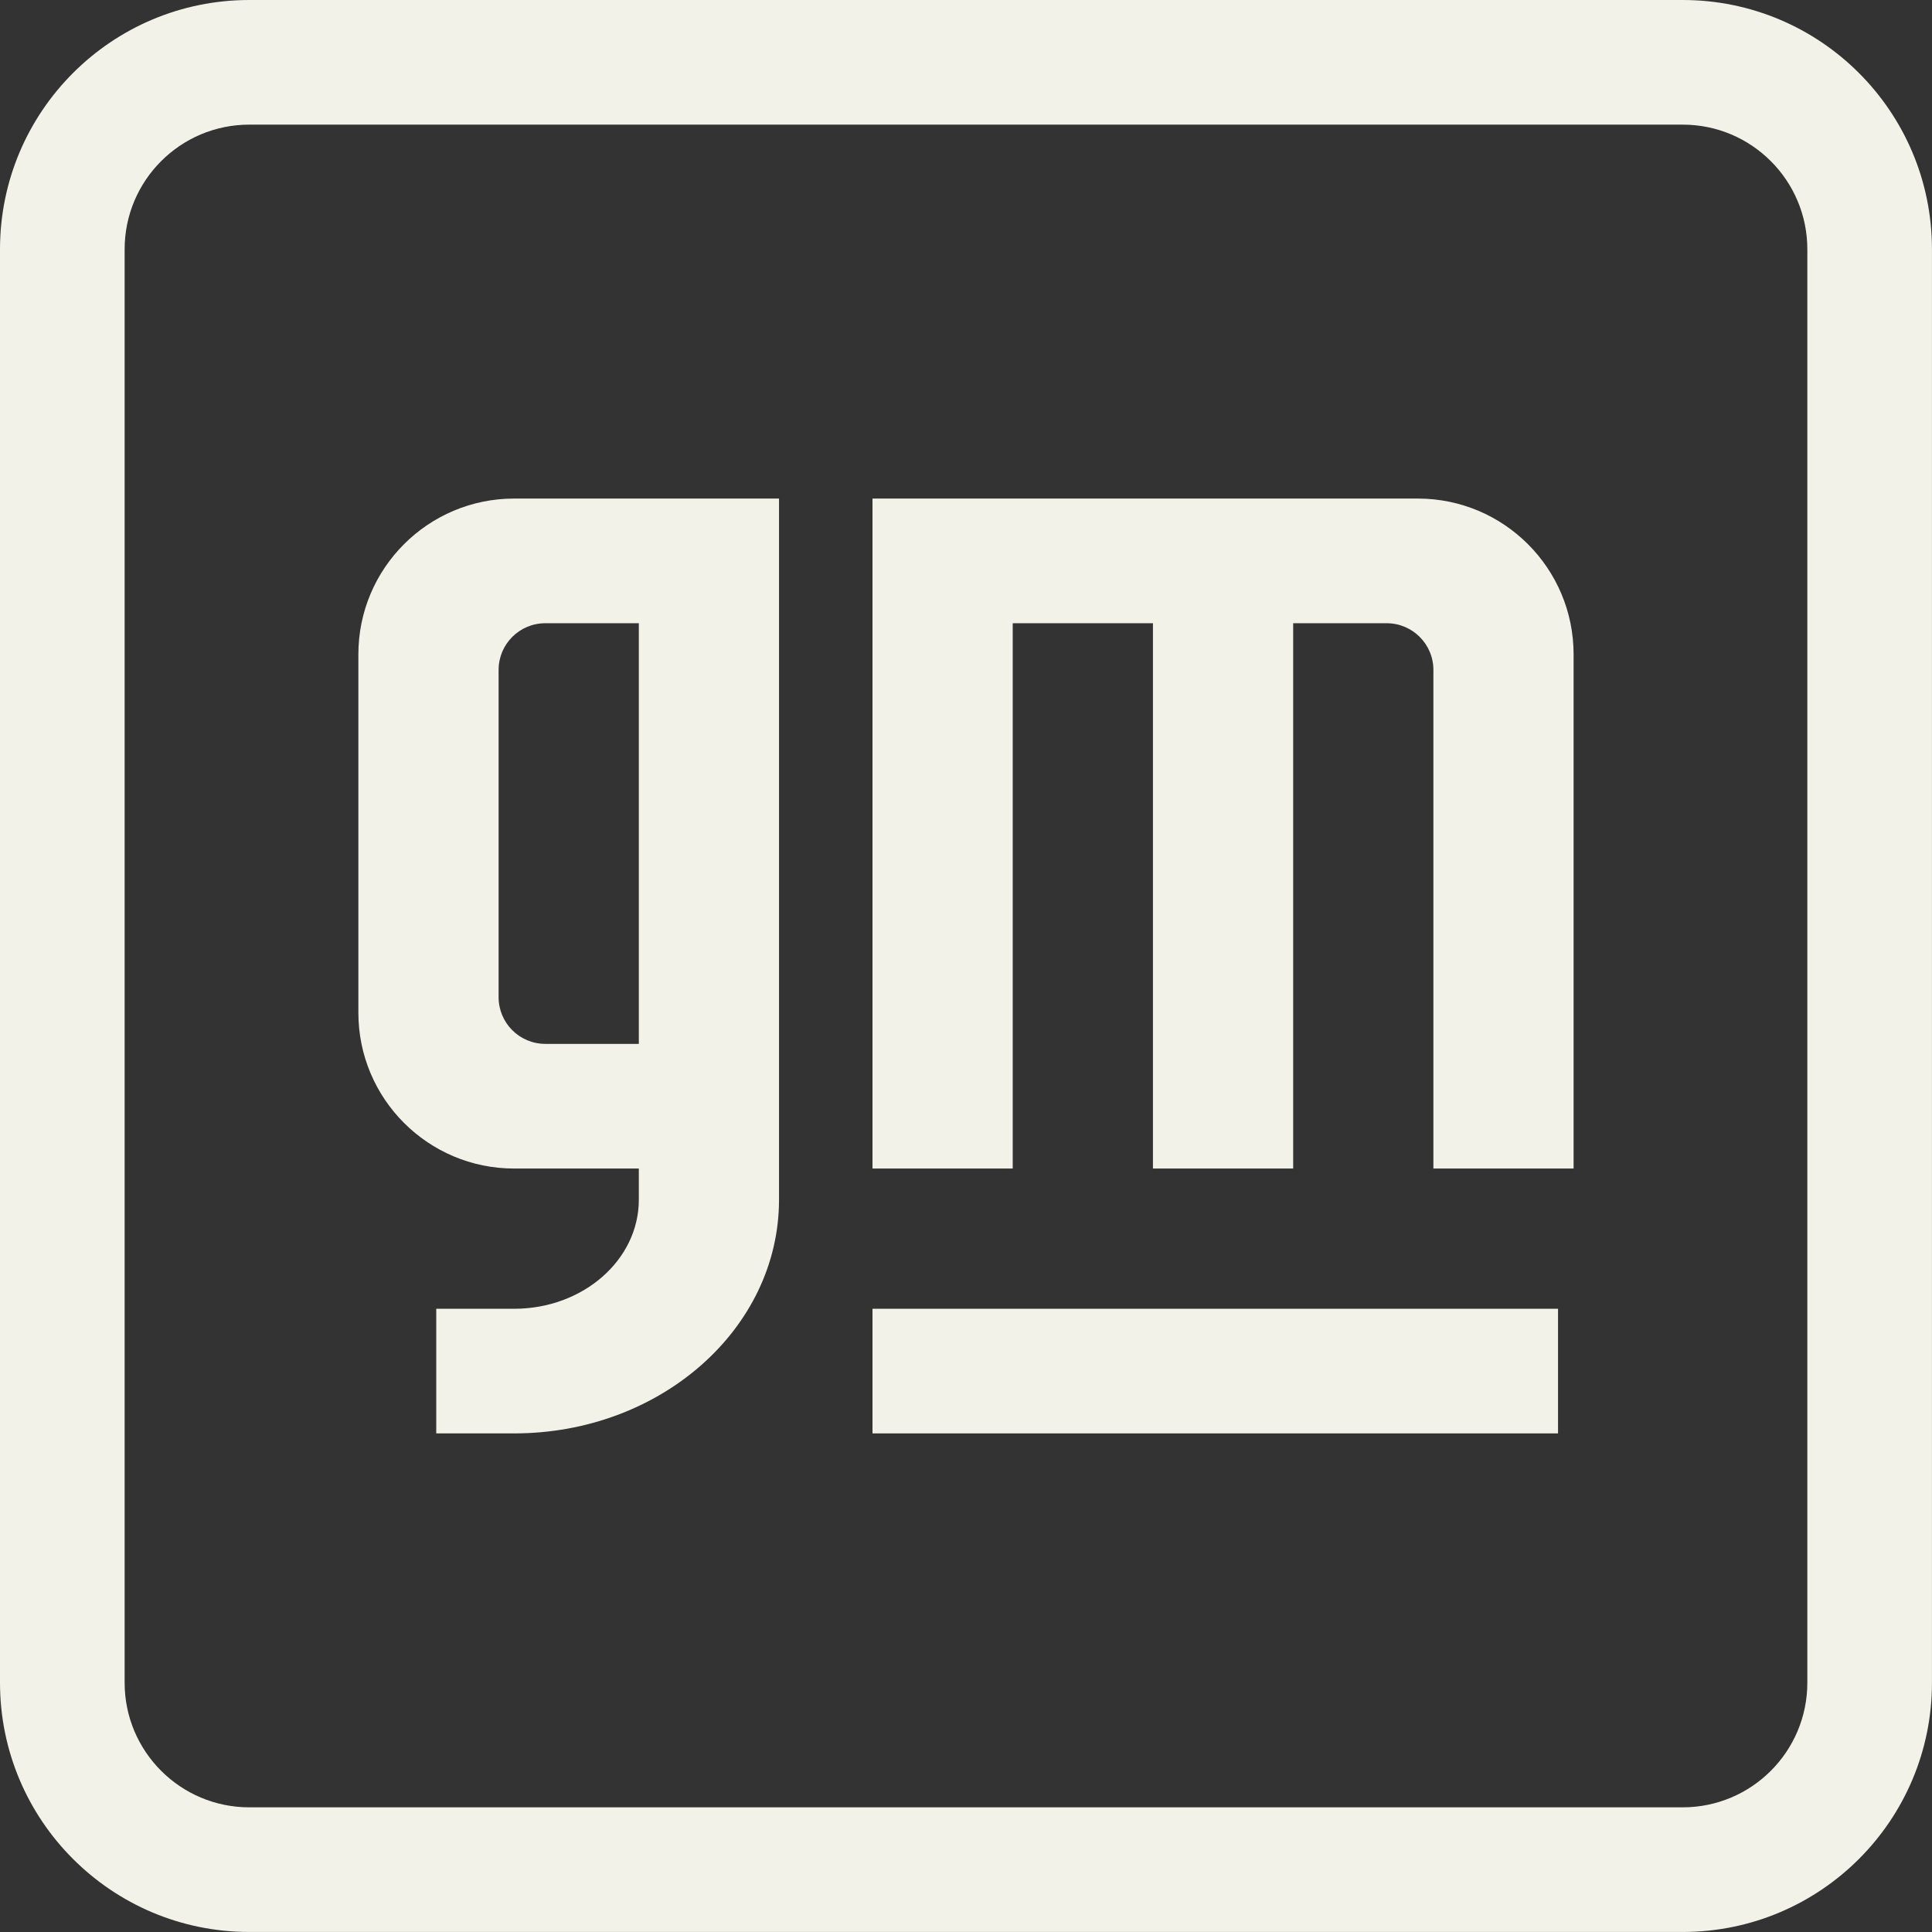
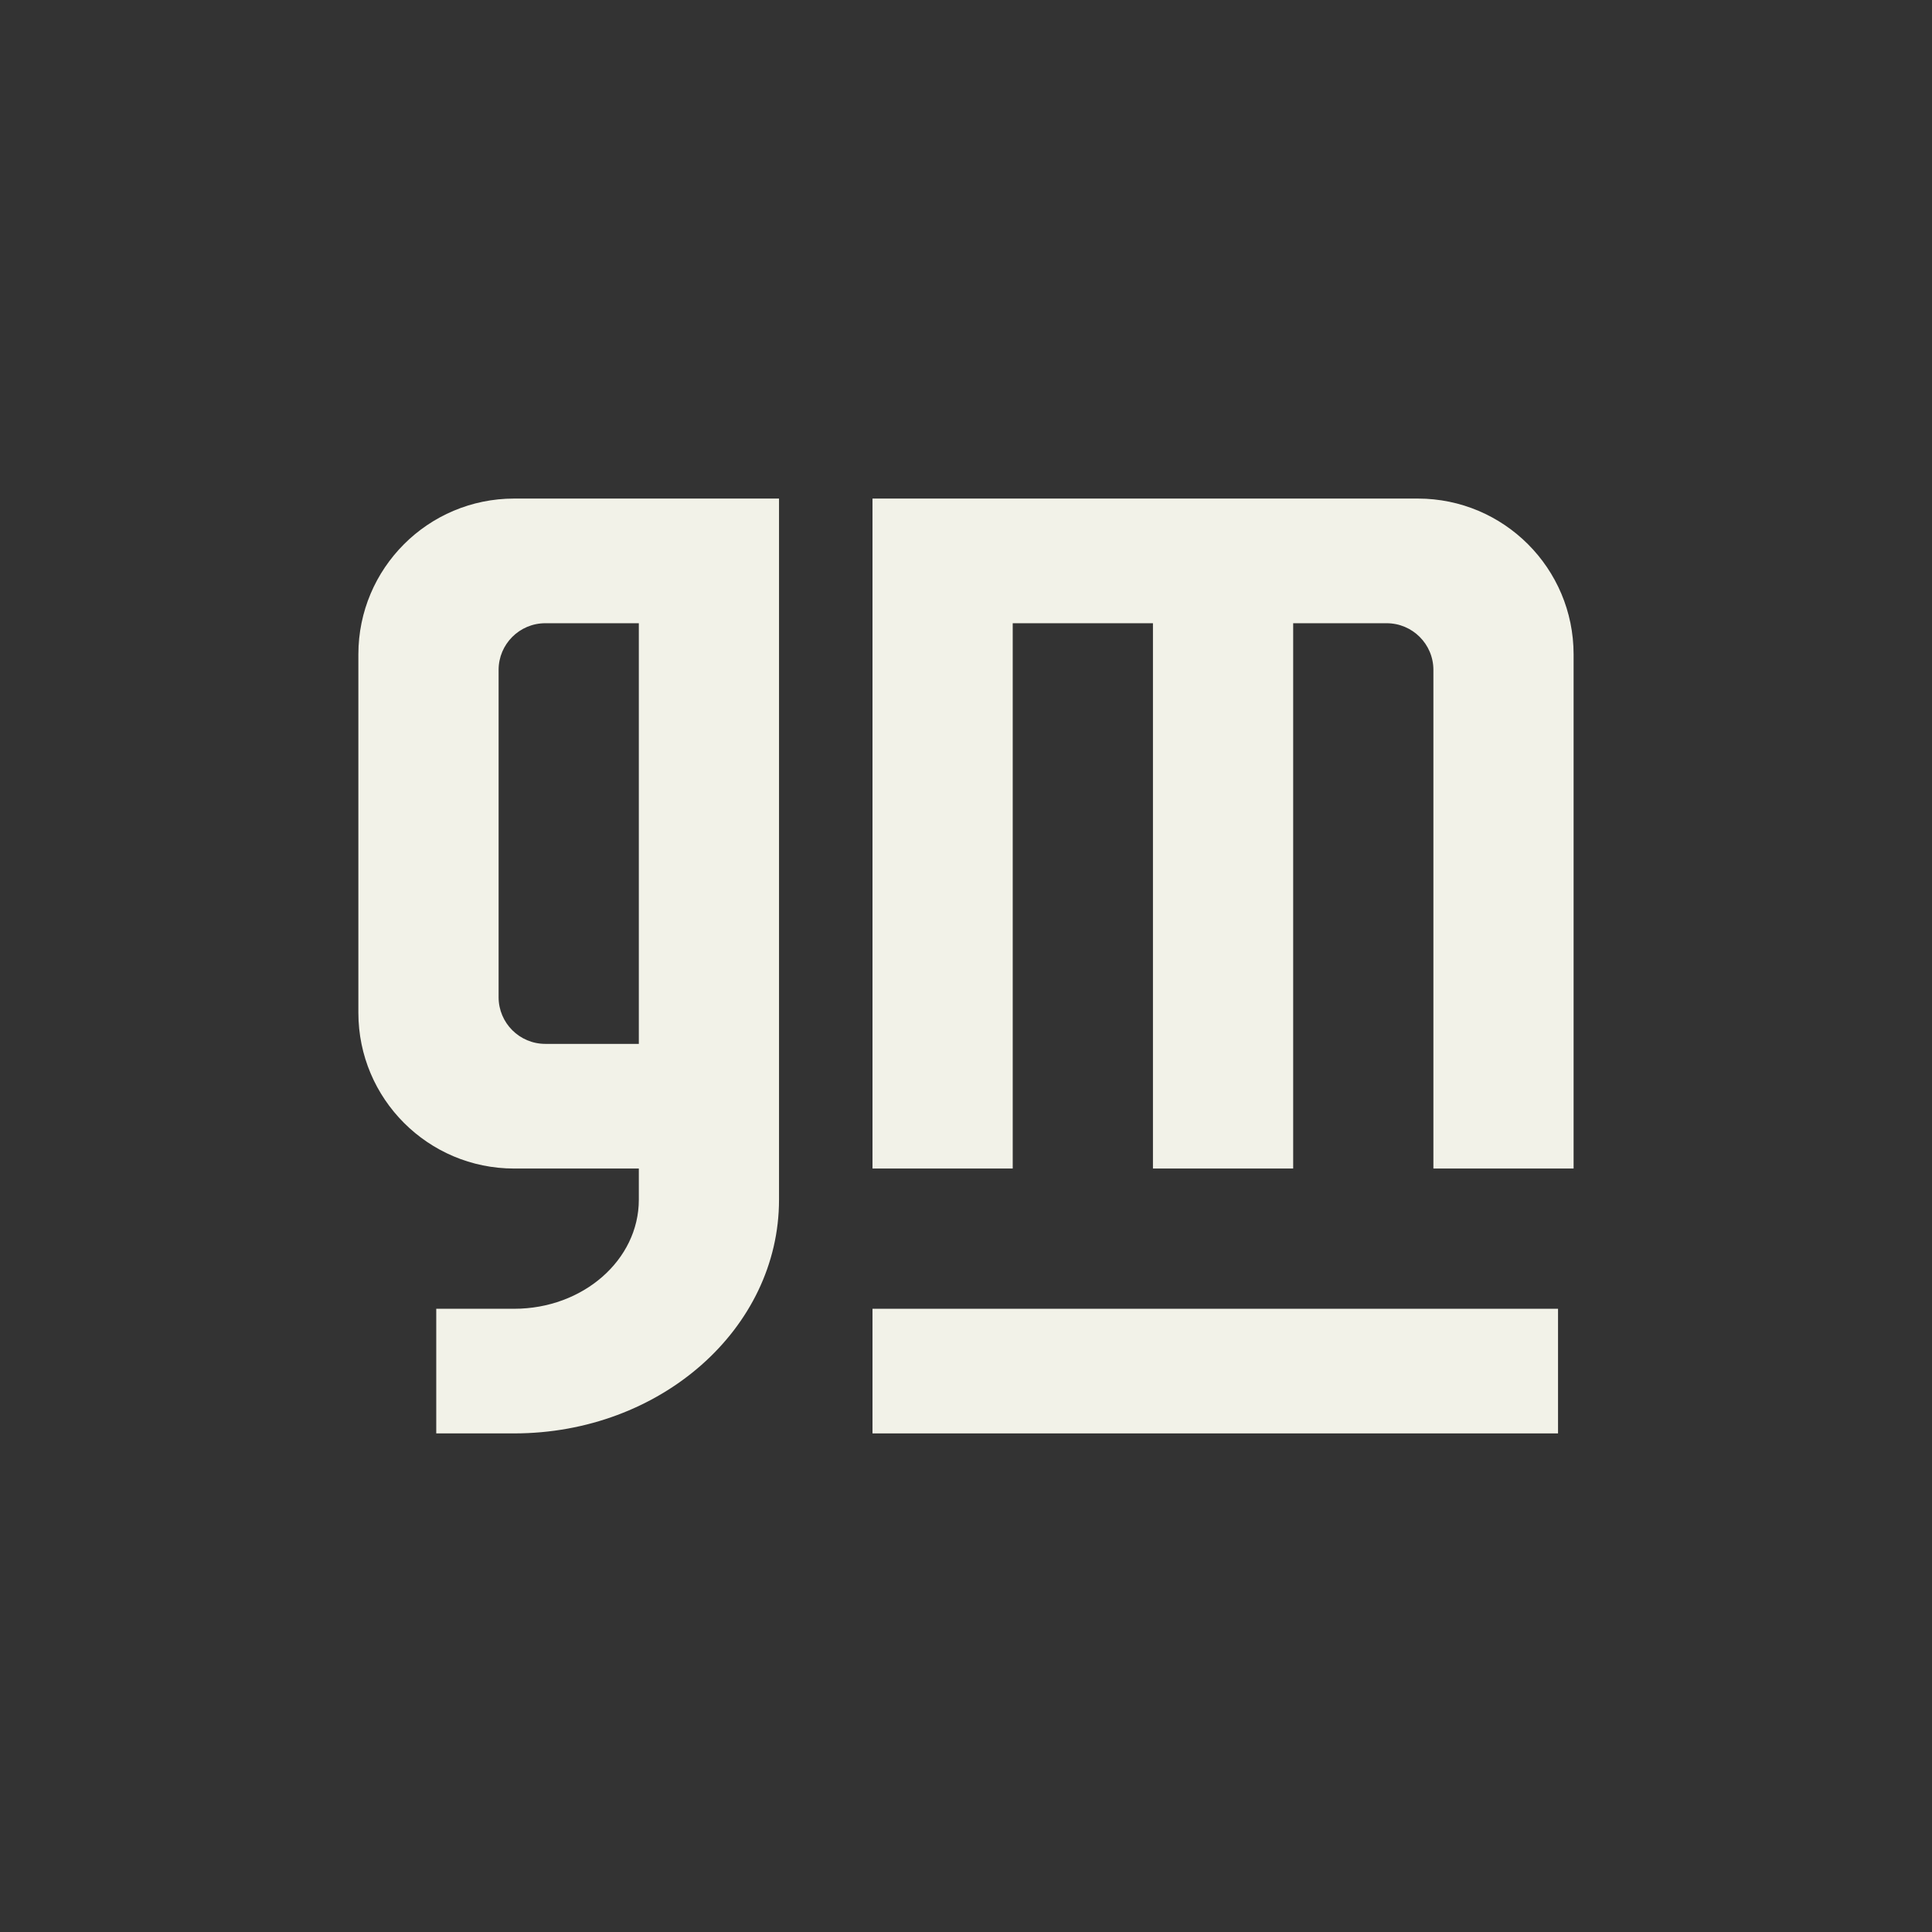
<svg xmlns="http://www.w3.org/2000/svg" width="55" height="55" viewBox="0 0 55 55" fill="none">
  <rect x="0" y="0" width="55" height="55" fill="#333333" stroke="none" />
  <g clip-path="url(#clip0_2926_84)">
-     <path d="M7.097 0C3.177 0 0 3.177 0 7.097V47.903C0 51.822 3.177 54.999 7.097 54.999H47.903C51.822 54.999 54.999 51.822 54.999 47.903V7.097C54.999 3.177 51.822 0 47.903 0H7.097ZM7.097 3.548H47.903C49.862 3.548 51.451 5.137 51.451 7.097V47.903C51.451 49.862 49.862 51.451 47.903 51.451H7.097C5.137 51.451 3.548 49.862 3.548 47.903V7.097C3.548 5.137 5.137 3.548 7.097 3.548Z" fill="#F2F2E8" />
    <path d="M24.838 37.258V40.806H44.354V37.258H24.838Z" fill="#F2F2E8" />
    <path d="M24.838 14.193V33.266H28.83V17.742H32.822V33.266H36.814V17.742H39.475C40.21 17.742 40.806 18.337 40.806 19.072V33.266H44.797V18.629C44.797 16.179 42.812 14.193 40.362 14.193H24.838Z" fill="#F2F2E8" />
    <path d="M14.637 14.193C12.188 14.193 10.202 16.179 10.202 18.629V28.83C10.202 31.28 12.188 33.266 14.637 33.266H18.186V34.153C18.186 35.868 16.597 37.258 14.637 37.258H12.419V40.806H14.637C18.802 40.806 22.177 37.827 22.177 34.153V14.193H14.637ZM15.524 17.742H18.186V29.717H15.524C14.789 29.717 14.194 29.122 14.194 28.387V19.072C14.194 18.337 14.789 17.742 15.524 17.742Z" fill="#F2F2E8" />
  </g>
  <defs>
    <clipPath id="clip0_2926_84">
      <rect width="55" height="55" fill="white" />
    </clipPath>
  </defs>
</svg>